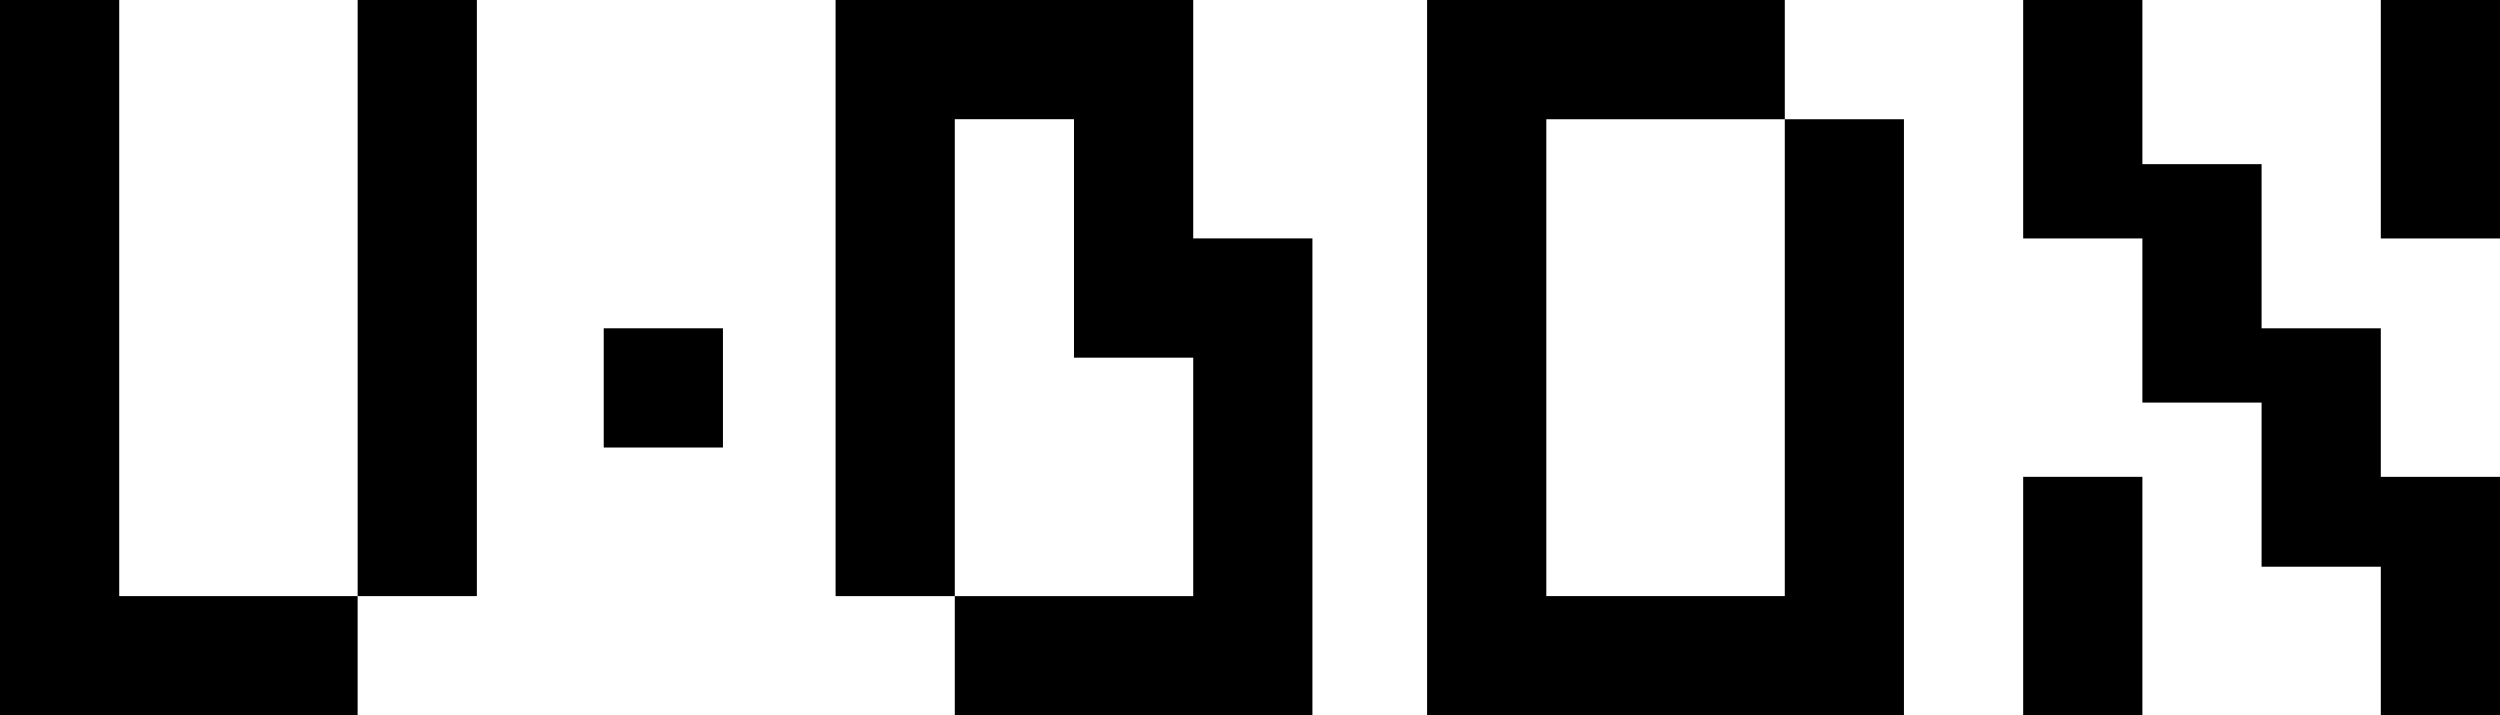
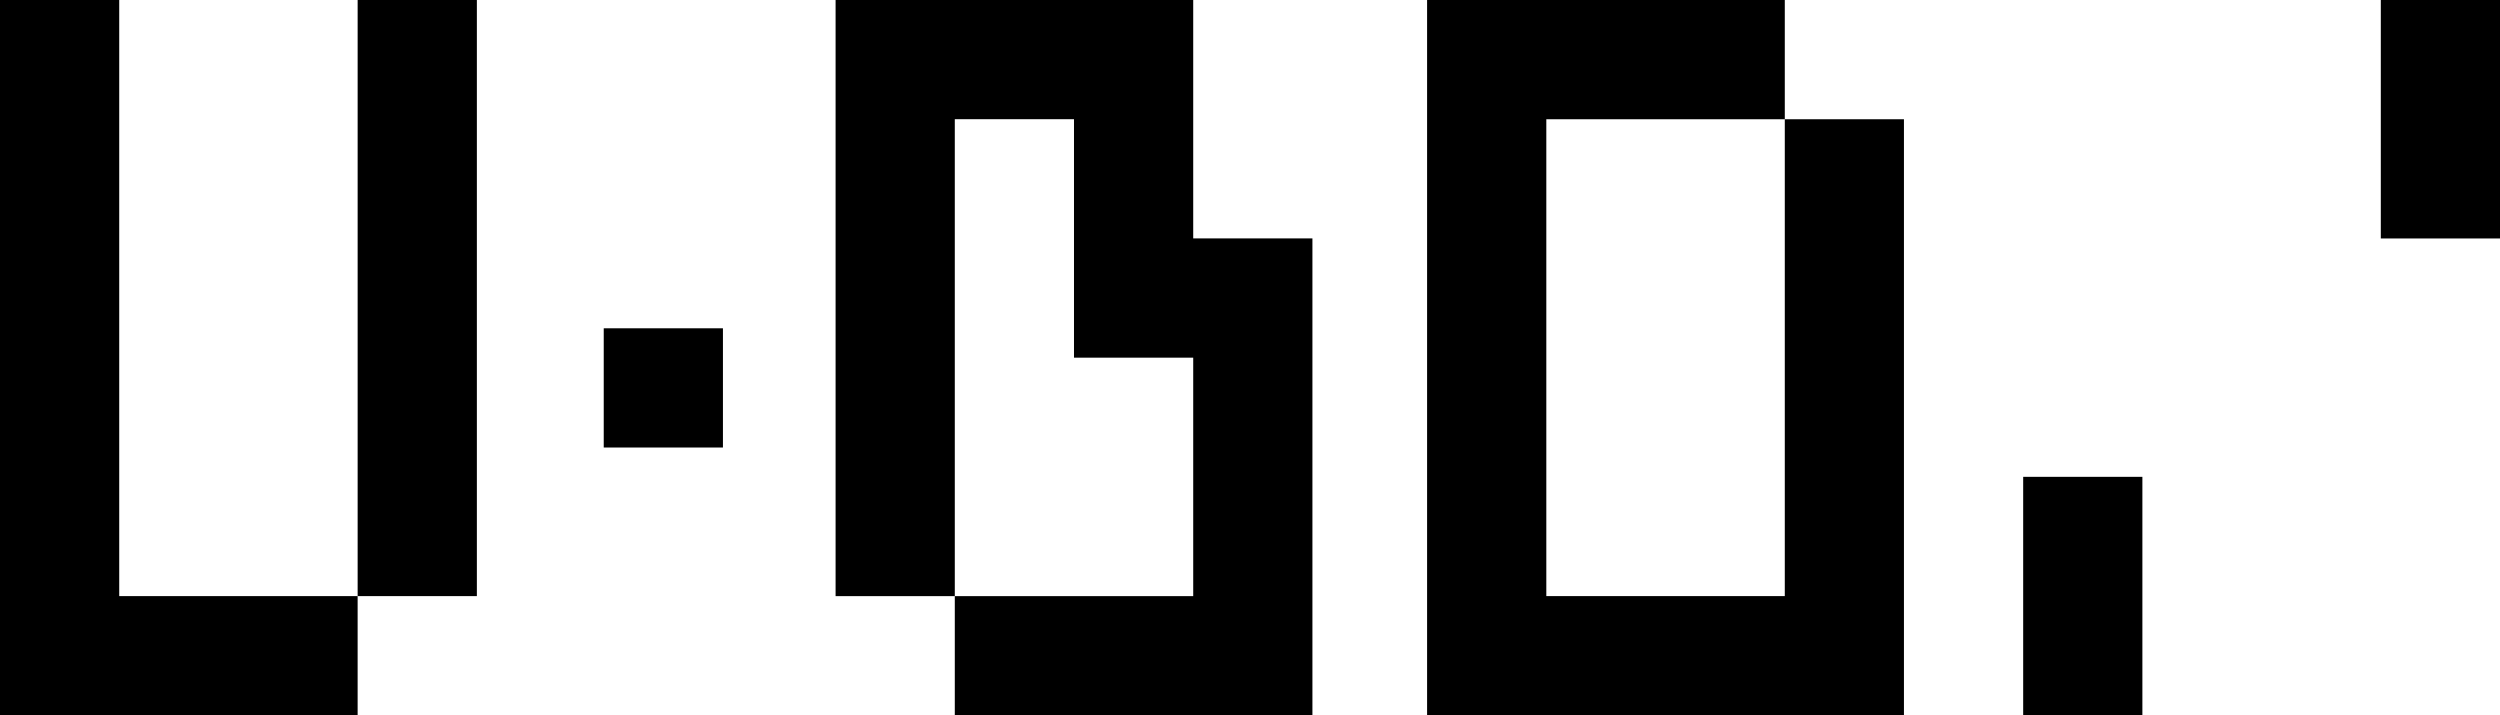
<svg xmlns="http://www.w3.org/2000/svg" width="179.496" height="51.357" viewBox="0 0 179.496 51.357">
  <g id="グループ_1264" data-name="グループ 1264" transform="translate(-718.937 -448)">
    <path id="パス_1797" data-name="パス 1797" d="M91.058,0V42.8h8.559V8.559h8.558v17.12h8.56V42.8H99.617v8.559h25.677V17.119h-8.559V0Z" transform="translate(687.873 448)" />
    <path id="パス_1798" data-name="パス 1798" d="M164.078,34.238V8.563H181.2V42.8H164.078ZM172.638,0h-17.12V51.359h34.237V8.563H181.2V0Z" transform="translate(665.882 447.999)" />
    <path id="パス_1799" data-name="パス 1799" d="M220.475,51.965v17.12h8.559V51.965Z" transform="translate(643.723 430.271)" />
-     <path id="パス_1800" data-name="パス 1800" d="M220.475,0V17.121h8.559V28.906h8.558v3.226h0V40.69h8.56V51.359h8.558V34.238h-8.558V32.133h0v-8.56h-8.56V11.787h-8.558V0Z" transform="translate(643.723 447.999)" />
    <path id="パス_1801" data-name="パス 1801" d="M259.448,0V17.121h8.559V0Z" transform="translate(630.427 447.999)" />
    <rect id="長方形_870" data-name="長方形 870" width="8.559" height="8.56" transform="translate(762.284 471.571)" />
    <path id="パス_1802" data-name="パス 1802" d="M0,0V51.356H25.677V42.8H8.56V0Z" transform="translate(718.937 448)" />
    <path id="パス_1803" data-name="パス 1803" d="M38.973,0V42.8h8.56V0Z" transform="translate(705.642 448)" />
  </g>
</svg>